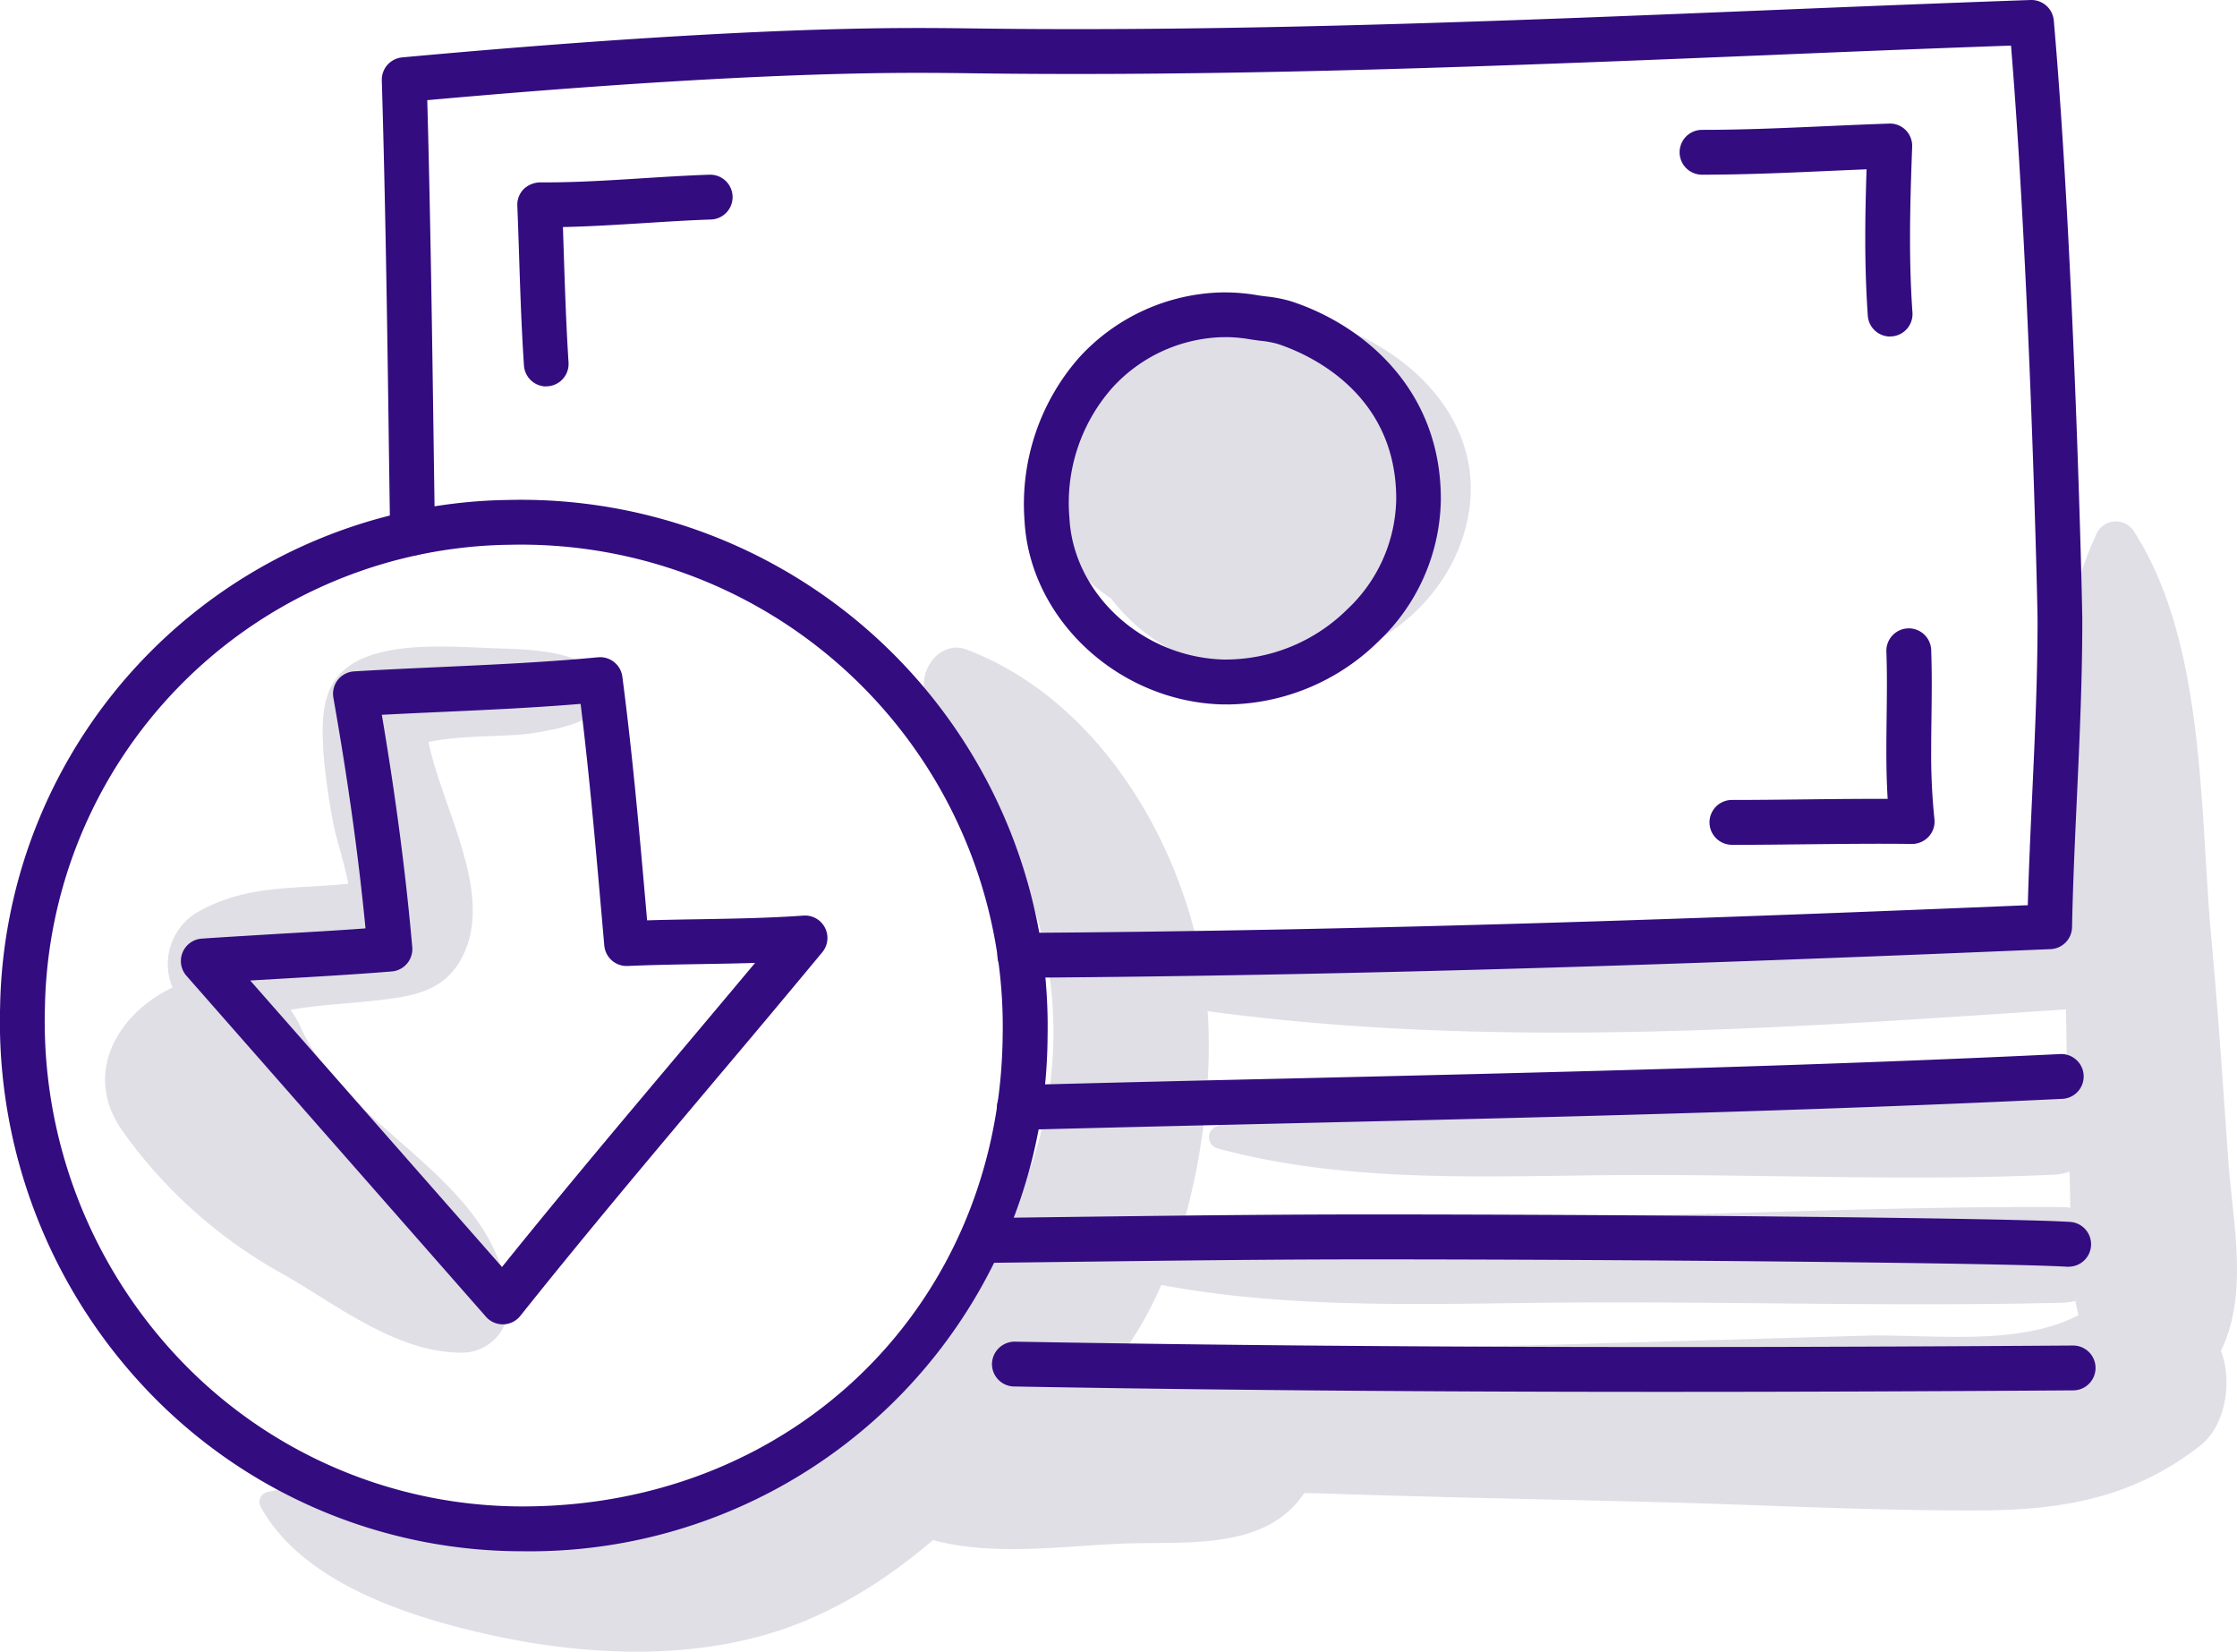
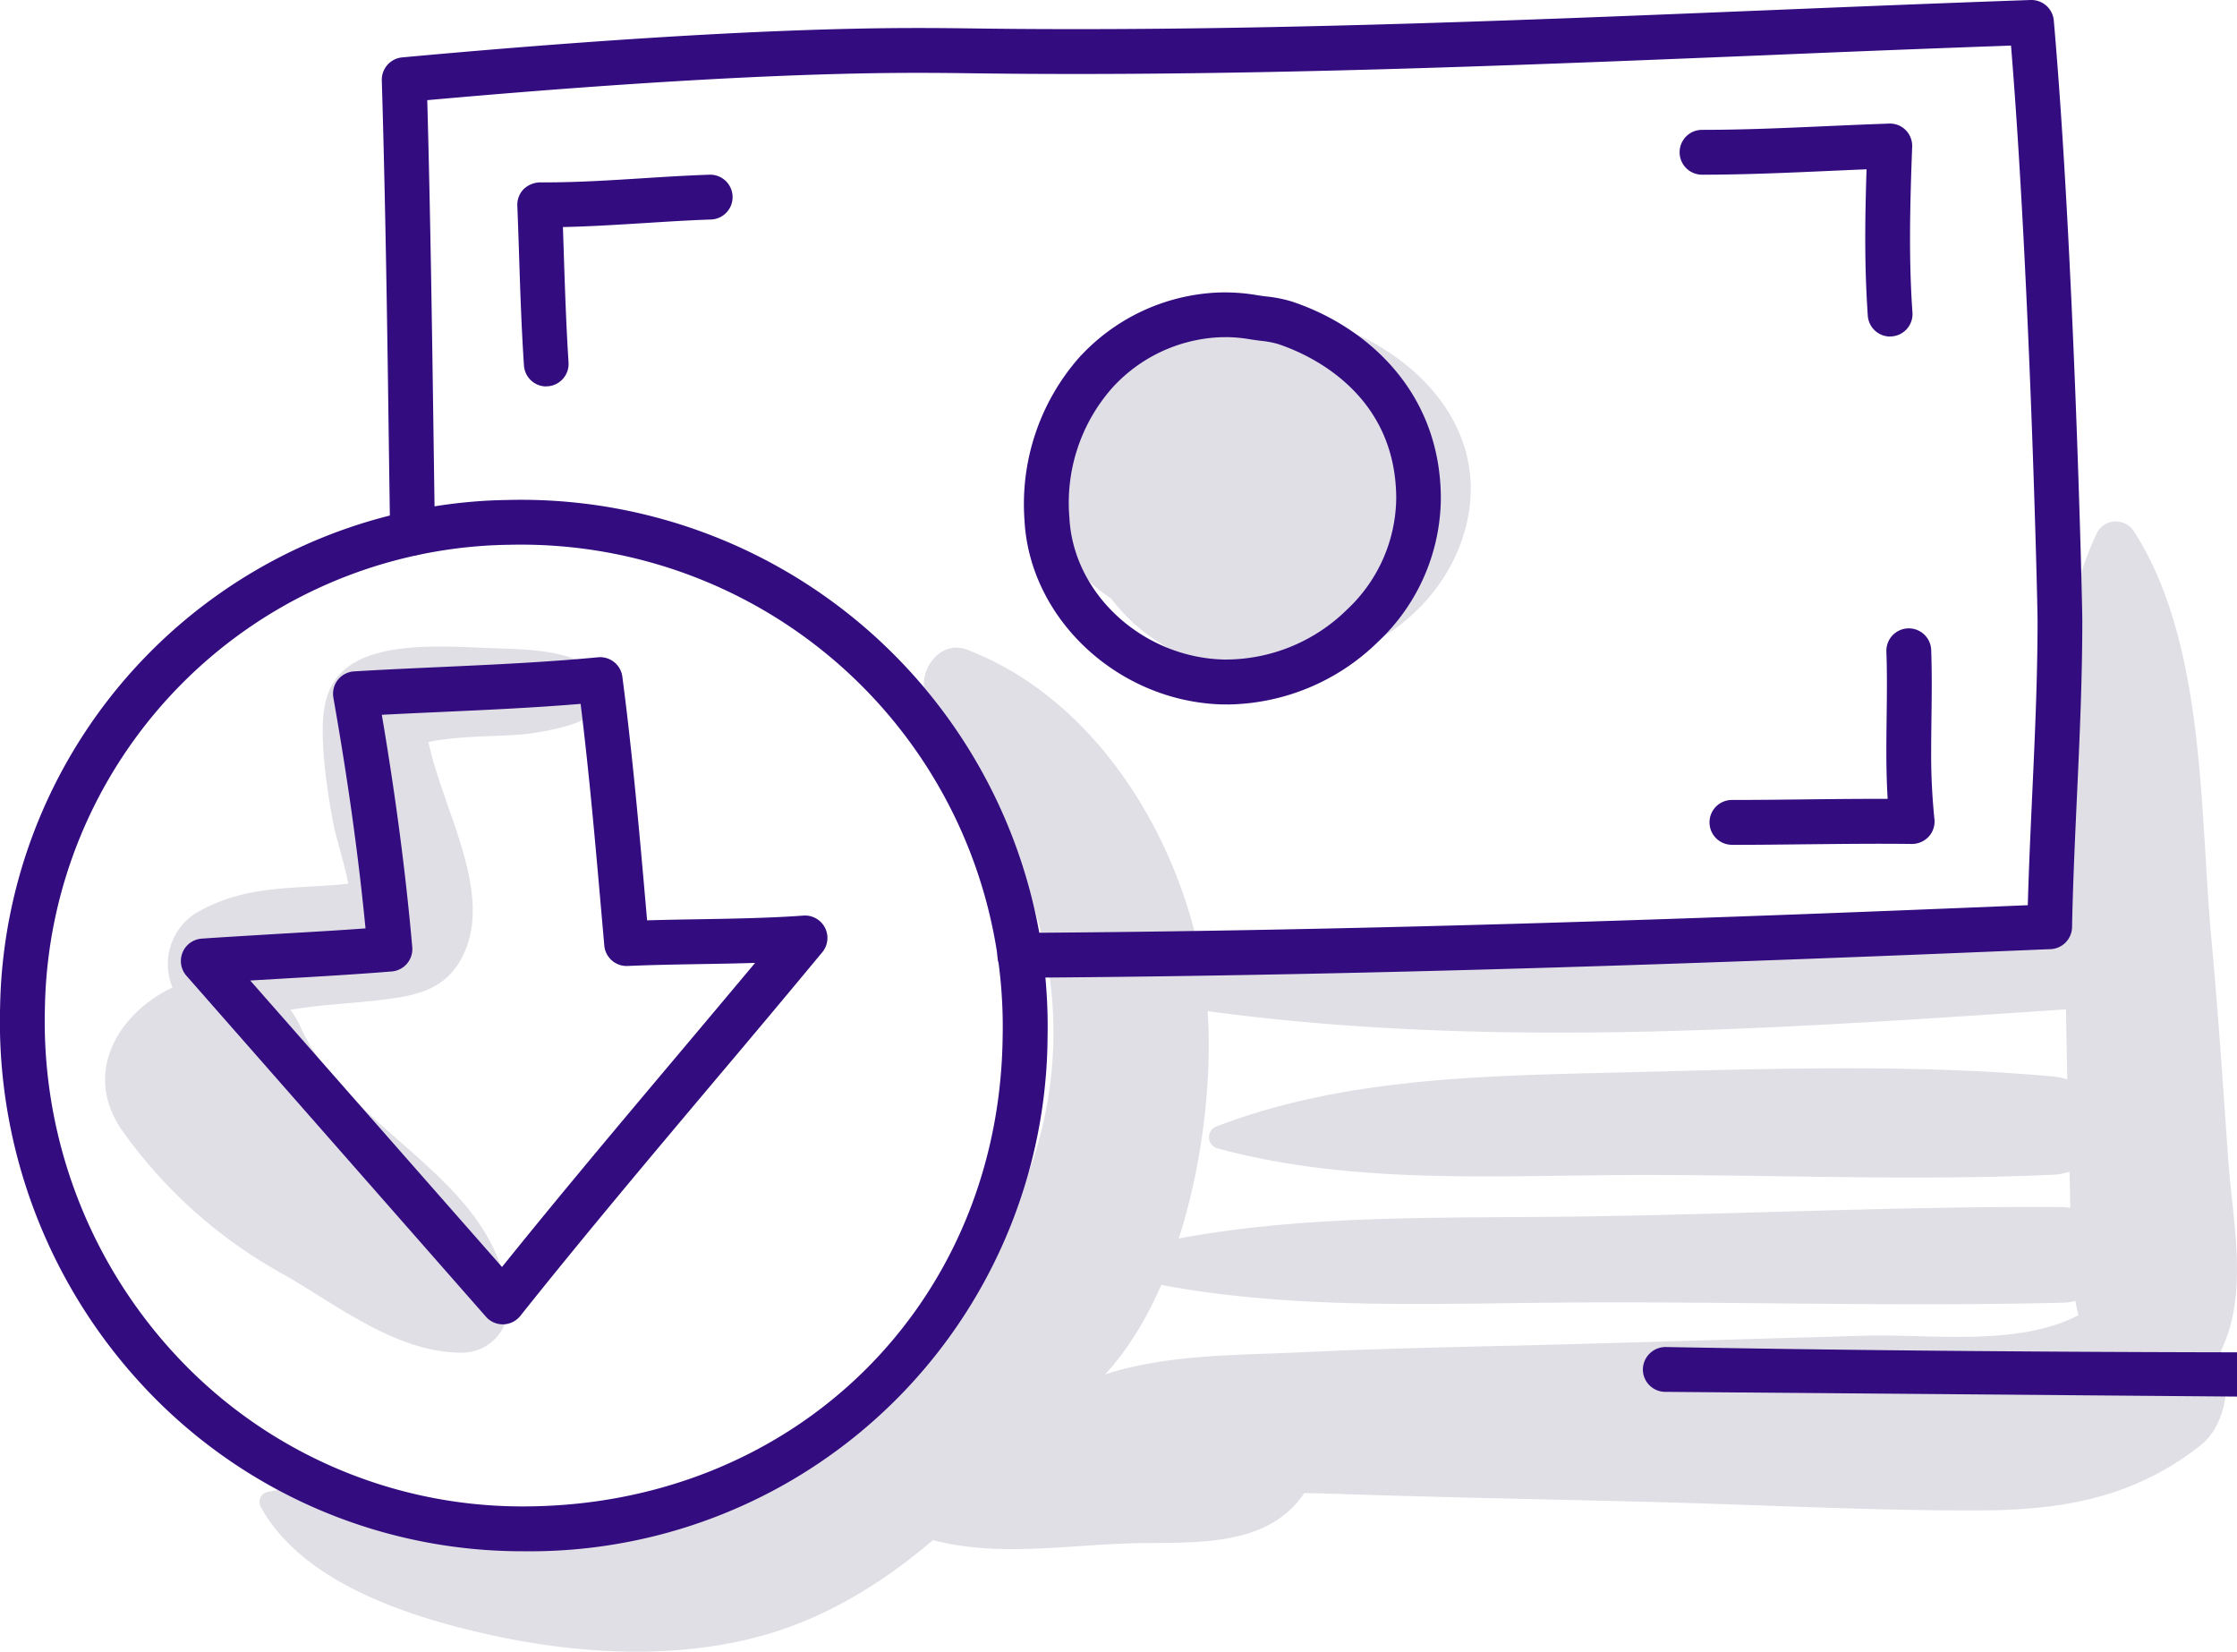
<svg xmlns="http://www.w3.org/2000/svg" width="137.815" height="101.745" viewBox="0 0 137.815 101.745">
  <defs>
    <clipPath id="a">
      <rect width="137.815" height="101.745" fill="#330c80" />
    </clipPath>
  </defs>
  <g clip-path="url(#a)">
    <path d="M8.115,73.115a29.75,29.75,0,0,0,9.931,8.83c3.37,1.932,6.963,4.825,11,4.809a2.86,2.86,0,0,0,2.833-2.833c-.421-7.814-9.836-10.649-12.8-17.213a6.143,6.143,0,0,0-.624-1.074c2.079-.364,4.147-.391,6.347-.709,1.859-.268,3.339-.793,4.238-2.557,1.984-3.894-1.181-8.955-2.088-13.229,2.041-.447,4.838-.3,6.393-.543,2.04-.319,3.6-.7,5.034-2.169a.591.591,0,0,0,0-.819c-1.848-2-4.43-2.154-7.034-2.234-2.5-.075-6.445-.47-8.793.784-2.27,1.212-2.195,3.488-2.058,5.785a40.624,40.624,0,0,0,.595,4.189c.132.789.659,2.363.927,3.733-3.18.357-6.275-.01-9.393,1.813a3.721,3.721,0,0,0-1.437,4.585C7.919,65.791,5.552,69.5,8.115,73.115" transform="translate(-0.557 -3.43)" fill="#e0dfe6" />
    <path d="M75.727,65.122c-.831-8.774-6.268-18.434-14.79-21.672-1.771-.673-3.268,1.616-2.384,3.1,3.96,6.656,7.614,12.136,7.722,20.188a25.161,25.161,0,0,1-2.625,11.484c-.564,1.132-1.235,2.211-1.859,3.3-1.825,1.825-3.2,4.293-4.87,6.2-2.864,3.277-6.156,6.34-10.287,7.918-4.517,1.725-9.494,1.3-14.206.888-4.739-.419-9.893-2.2-14.608-1.181a.635.635,0,0,0-.376.924c2.584,4.661,9.045,6.73,13.959,7.834,5.625,1.265,11.967,1.62,17.539-.092,4.976-1.529,9.292-4.8,12.873-8.5,1.333-1.376,3.09-3.1,4.628-4.988,7.63-4.258,9.992-17.917,9.283-25.4" transform="translate(-1.377 -3.435)" fill="#e0dfe6" />
    <path d="M141.983,74.222c-.321-4.531-.619-9.066-1.037-13.589-.729-7.891-.352-18.244-4.759-25.111a1.321,1.321,0,0,0-2.26,0c-3.244,6.756-2.381,15.681-2.082,23.334-17.933,1.213-36.032.912-53.855,3.217-1.4.181-2.109,2.514-.375,2.77,17.947,2.646,36.322,1.312,54.369.1.027,1.439.048,2.878.08,4.317a3.572,3.572,0,0,0-.811-.178c-8.742-.8-17.844-.471-26.613-.255-8.35.206-17.066.294-24.951,3.312a.712.712,0,0,0,0,1.36c8.084,2.2,16.646,1.7,24.951,1.65,8.836-.052,17.8.388,26.613-.024a3.517,3.517,0,0,0,.95-.183c.009.365.017.729.027,1.094.009.381.015.757.018,1.13a3.269,3.269,0,0,0-.447-.046c-10.029-.06-20.086.453-30.118.587-9.5.127-19.239-.233-28.466,2.285a.66.66,0,0,0,0,1.262c9.263,2.339,18.975,1.8,28.466,1.745,10.03-.058,20.093.262,30.118.012a3.2,3.2,0,0,0,.763-.115c.053.3.115.591.189.883-3.771,1.969-9.141,1.148-13.2,1.266l-17.286.5c-5.759.168-11.532.236-17.286.516-5,.243-11.1.034-15.409,2.9a1.845,1.845,0,0,0-.616.675c-3.26.575-6.544,1.5-8.892,3.6-1.069.959-.926,3.224.494,3.836,4.055,1.745,8.868.974,13.2.785,3.962-.172,8.878.491,11.3-3.118.592.011,1.176.023,1.74.042,6.67.227,13.345.343,20.016.515s13.353.545,20.016.51c5.069-.027,9.414-.831,13.45-4.012,1.546-1.219,1.973-3.934,1.253-5.824,1.725-3.519.723-7.906.45-11.754" transform="translate(-4.706 -2.766)" fill="#e0dfe6" />
    <path d="M85.963,21.176c-6.113-1.363-13.965-.248-16.18,6.6-1.4,4.324.721,8.437,4.16,10.725a11.558,11.558,0,0,0,7.972,4.474c5.9.609,12.367-2.9,13.893-8.9,1.678-6.589-3.973-11.587-9.844-12.9" transform="translate(-5.498 -1.639)" fill="#e0dfe6" />
    <path d="M32.238,98.209a31.878,31.878,0,0,1-22.9-9.633A32.944,32.944,0,0,1,.006,64.69,31.793,31.793,0,0,1,30.238,33.481c.336-.015.67-.025,1.005-.03A32.438,32.438,0,0,1,64.538,66.487a31.89,31.89,0,0,1-32.3,31.722M30.362,36.24a29.024,29.024,0,0,0-27.595,28.5,30.2,30.2,0,0,0,8.545,21.9A29.113,29.113,0,0,0,32.2,95.447c16.71,0,29.4-12.456,29.571-28.988A29.676,29.676,0,0,0,31.288,36.213c-.309,0-.617.014-.925.028" transform="translate(0 -2.652)" fill="#330c80" />
    <path d="M37.934,43.968a1.381,1.381,0,0,1,1.367,1.2c.628,4.785,1.055,9.649,1.468,14.354l.057.657c1.1-.033,2.2-.052,3.269-.069,2.1-.036,4.268-.073,6.36-.224a1.381,1.381,0,0,1,1.163,2.259q-3.257,3.926-6.533,7.8c-3.991,4.741-8.119,9.642-12.071,14.6a1.38,1.38,0,0,1-2.117.05l-18.45-21a1.382,1.382,0,0,1,.941-2.29c1.6-.111,3.207-.2,4.81-.3,1.733-.1,3.513-.2,5.28-.331-.436-4.483-1.086-9.148-1.98-14.212a1.382,1.382,0,0,1,1.277-1.619c1.785-.108,3.569-.189,5.347-.269,3.191-.145,6.49-.295,9.676-.6.045,0,.09-.006.135-.006m1.631,19.023a1.381,1.381,0,0,1-1.375-1.26l-.173-1.967c-.372-4.243-.755-8.615-1.286-12.92-2.828.238-5.7.367-8.483.494-1.252.057-2.507.114-3.764.18.86,5.076,1.475,9.772,1.875,14.309a1.382,1.382,0,0,1-1.264,1.5c-2.251.183-4.533.315-6.739.442l-1.98.116L31.887,81.532c3.655-4.542,7.427-9.021,11.085-13.365q2.255-2.678,4.508-5.367c-1.121.036-2.239.054-3.339.073-1.484.025-3.018.051-4.515.117h-.062" transform="translate(-0.96 -3.486)" fill="#330c80" />
    <path d="M64.859,60.228a1.381,1.381,0,0,1-.008-2.762c21.737-.134,43.511-.929,62.1-1.706.064-2.281.169-4.569.272-6.793.162-3.523.33-7.165.33-10.749,0-1.065-.48-21.325-1.635-35.41q-7.483.268-14.963.587c-13.959.572-28.393,1.162-42.6,1.162-3.063,0-4.793-.022-6.3-.041-1.156-.015-2.18-.028-3.582-.028-9.329,0-21.294.888-30.126,1.682.2,7.226.3,14.526.4,21.6l.072,5.046a1.382,1.382,0,0,1-1.361,1.4,1.4,1.4,0,0,1-1.4-1.361l-.072-5.047c-.1-7.487-.211-15.228-.439-22.856a1.382,1.382,0,0,1,1.255-1.416c8.985-.827,21.774-1.811,31.67-1.811,1.414,0,2.449.013,3.617.028,1.5.019,3.221.041,6.266.041,14.153,0,28.559-.589,42.49-1.16C116.267.412,121.7.191,127.13,0a1.389,1.389,0,0,1,1.423,1.26c1.243,14.185,1.757,35.85,1.757,36.957,0,3.648-.168,7.322-.332,10.876-.121,2.63-.247,5.349-.3,8.021a1.38,1.38,0,0,1-1.322,1.352c-18.888.795-41.2,1.626-63.5,1.762" transform="translate(-2.025 0)" fill="#330c80" />
    <path d="M81.063,44.944c-.1,0-.208,0-.313,0-6.407-.165-11.879-5.252-12.2-11.339a13.666,13.666,0,0,1,3.357-10.02,12.3,12.3,0,0,1,8.5-4.012,11.77,11.77,0,0,1,2.484.162c.165.029.342.05.523.074a8.388,8.388,0,0,1,1.554.3c4.469,1.457,9.24,5.425,9.231,12.189a12.256,12.256,0,0,1-3.853,8.772,13.456,13.456,0,0,1-9.291,3.877M80.9,22.321c-.121,0-.241,0-.36.007a9.526,9.526,0,0,0-6.581,3.11,10.7,10.7,0,0,0-2.642,8.018c.244,4.681,4.511,8.594,9.509,8.722a10.669,10.669,0,0,0,7.607-3.091,9.518,9.518,0,0,0,3.017-6.8c.009-6.649-5.6-9-7.325-9.558a6.138,6.138,0,0,0-1.045-.188c-.221-.029-.436-.056-.638-.09a9.177,9.177,0,0,0-1.541-.134" transform="translate(-5.433 -1.551)" fill="#330c80" />
    <path d="M36.4,24.732a1.381,1.381,0,0,1-1.376-1.289c-.156-2.327-.234-4.72-.309-7.034-.031-.938-.062-1.877-.1-2.813A1.38,1.38,0,0,1,35,12.582a1.508,1.508,0,0,1,1-.42h.359c1.963,0,3.98-.128,5.932-.251,1.368-.087,2.783-.176,4.186-.223a1.381,1.381,0,0,1,.091,2.76c-1.36.045-2.754.134-4.1.219-1.65.1-3.347.212-5.044.246q.023.7.046,1.4c.075,2.292.153,4.661.3,6.94a1.382,1.382,0,0,1-1.286,1.47l-.093,0" transform="translate(-2.744 -0.927)" fill="#330c80" />
    <path d="M125.355,21.386a1.382,1.382,0,0,1-1.376-1.283c-.1-1.463-.156-3.021-.156-4.762,0-1.442.036-2.9.08-4.257-.775.031-1.55.066-2.326.1-2.542.114-5.171.232-7.81.232a1.381,1.381,0,0,1,0-2.762c2.577,0,5.174-.117,7.686-.229,1.277-.057,2.554-.114,3.836-.157a1.361,1.361,0,0,1,1.024.4,1.384,1.384,0,0,1,.4,1.027c-.064,1.713-.131,3.7-.131,5.642,0,1.675.049,3.168.149,4.565a1.381,1.381,0,0,1-1.279,1.476c-.034,0-.067,0-.1,0" transform="translate(-8.91 -0.655)" fill="#330c80" />
    <path d="M115.768,55.371a1.381,1.381,0,0,1,0-2.762c1.472,0,2.962-.017,4.457-.034,1.711-.019,3.431-.039,5.137-.033-.068-1.117-.08-2.154-.08-3,0-.682.009-1.365.017-2.048s.017-1.352.017-2.03-.008-1.337-.033-2.01a1.381,1.381,0,0,1,2.76-.1c.026.708.035,1.411.035,2.111s-.008,1.377-.017,2.064-.018,1.342-.018,2.014a38.689,38.689,0,0,0,.2,4.242,1.377,1.377,0,0,1-.349,1.08,1.407,1.407,0,0,1-1.041.454c-2.186-.029-4.395,0-6.592.021-1.505.017-3.006.034-4.489.034" transform="translate(-9.069 -3.332)" fill="#330c80" />
-     <path d="M68.107,75.192a1.381,1.381,0,0,1-.035-2.762q8.052-.21,16.125-.392c15.75-.368,32.035-.749,47.982-1.515a1.381,1.381,0,1,1,.133,2.758c-15.982.767-32.285,1.148-48.05,1.517-5.377.126-10.751.252-16.154.393" transform="translate(-5.29 -5.591)" fill="#330c80" />
-     <path d="M132.575,84.474l-.087,0c-3.844-.24-27.307-.455-43.105-.455-5.983,0-12.071.076-17.958.149l-5.388.065a1.381,1.381,0,0,1-.031-2.762L71.39,81.4c5.9-.073,11.992-.149,17.993-.149,16.173,0,39.319.213,43.277.46a1.381,1.381,0,0,1-.085,2.759" transform="translate(-5.125 -6.442)" fill="#330c80" />
-     <path d="M107.832,92.855c-14.638,0-27.754-.109-40.1-.331a1.382,1.382,0,0,1-1.356-1.406,1.4,1.4,0,0,1,1.406-1.356c12.326.223,25.425.331,40.046.331,7.732,0,15.957-.03,25.145-.092a1.381,1.381,0,0,1,.018,2.762c-9.194.062-17.425.092-25.163.092" transform="translate(-5.263 -7.117)" fill="#330c80" />
+     <path d="M107.832,92.855a1.382,1.382,0,0,1-1.356-1.406,1.4,1.4,0,0,1,1.406-1.356c12.326.223,25.425.331,40.046.331,7.732,0,15.957-.03,25.145-.092a1.381,1.381,0,0,1,.018,2.762c-9.194.062-17.425.092-25.163.092" transform="translate(-5.263 -7.117)" fill="#330c80" />
  </g>
</svg>